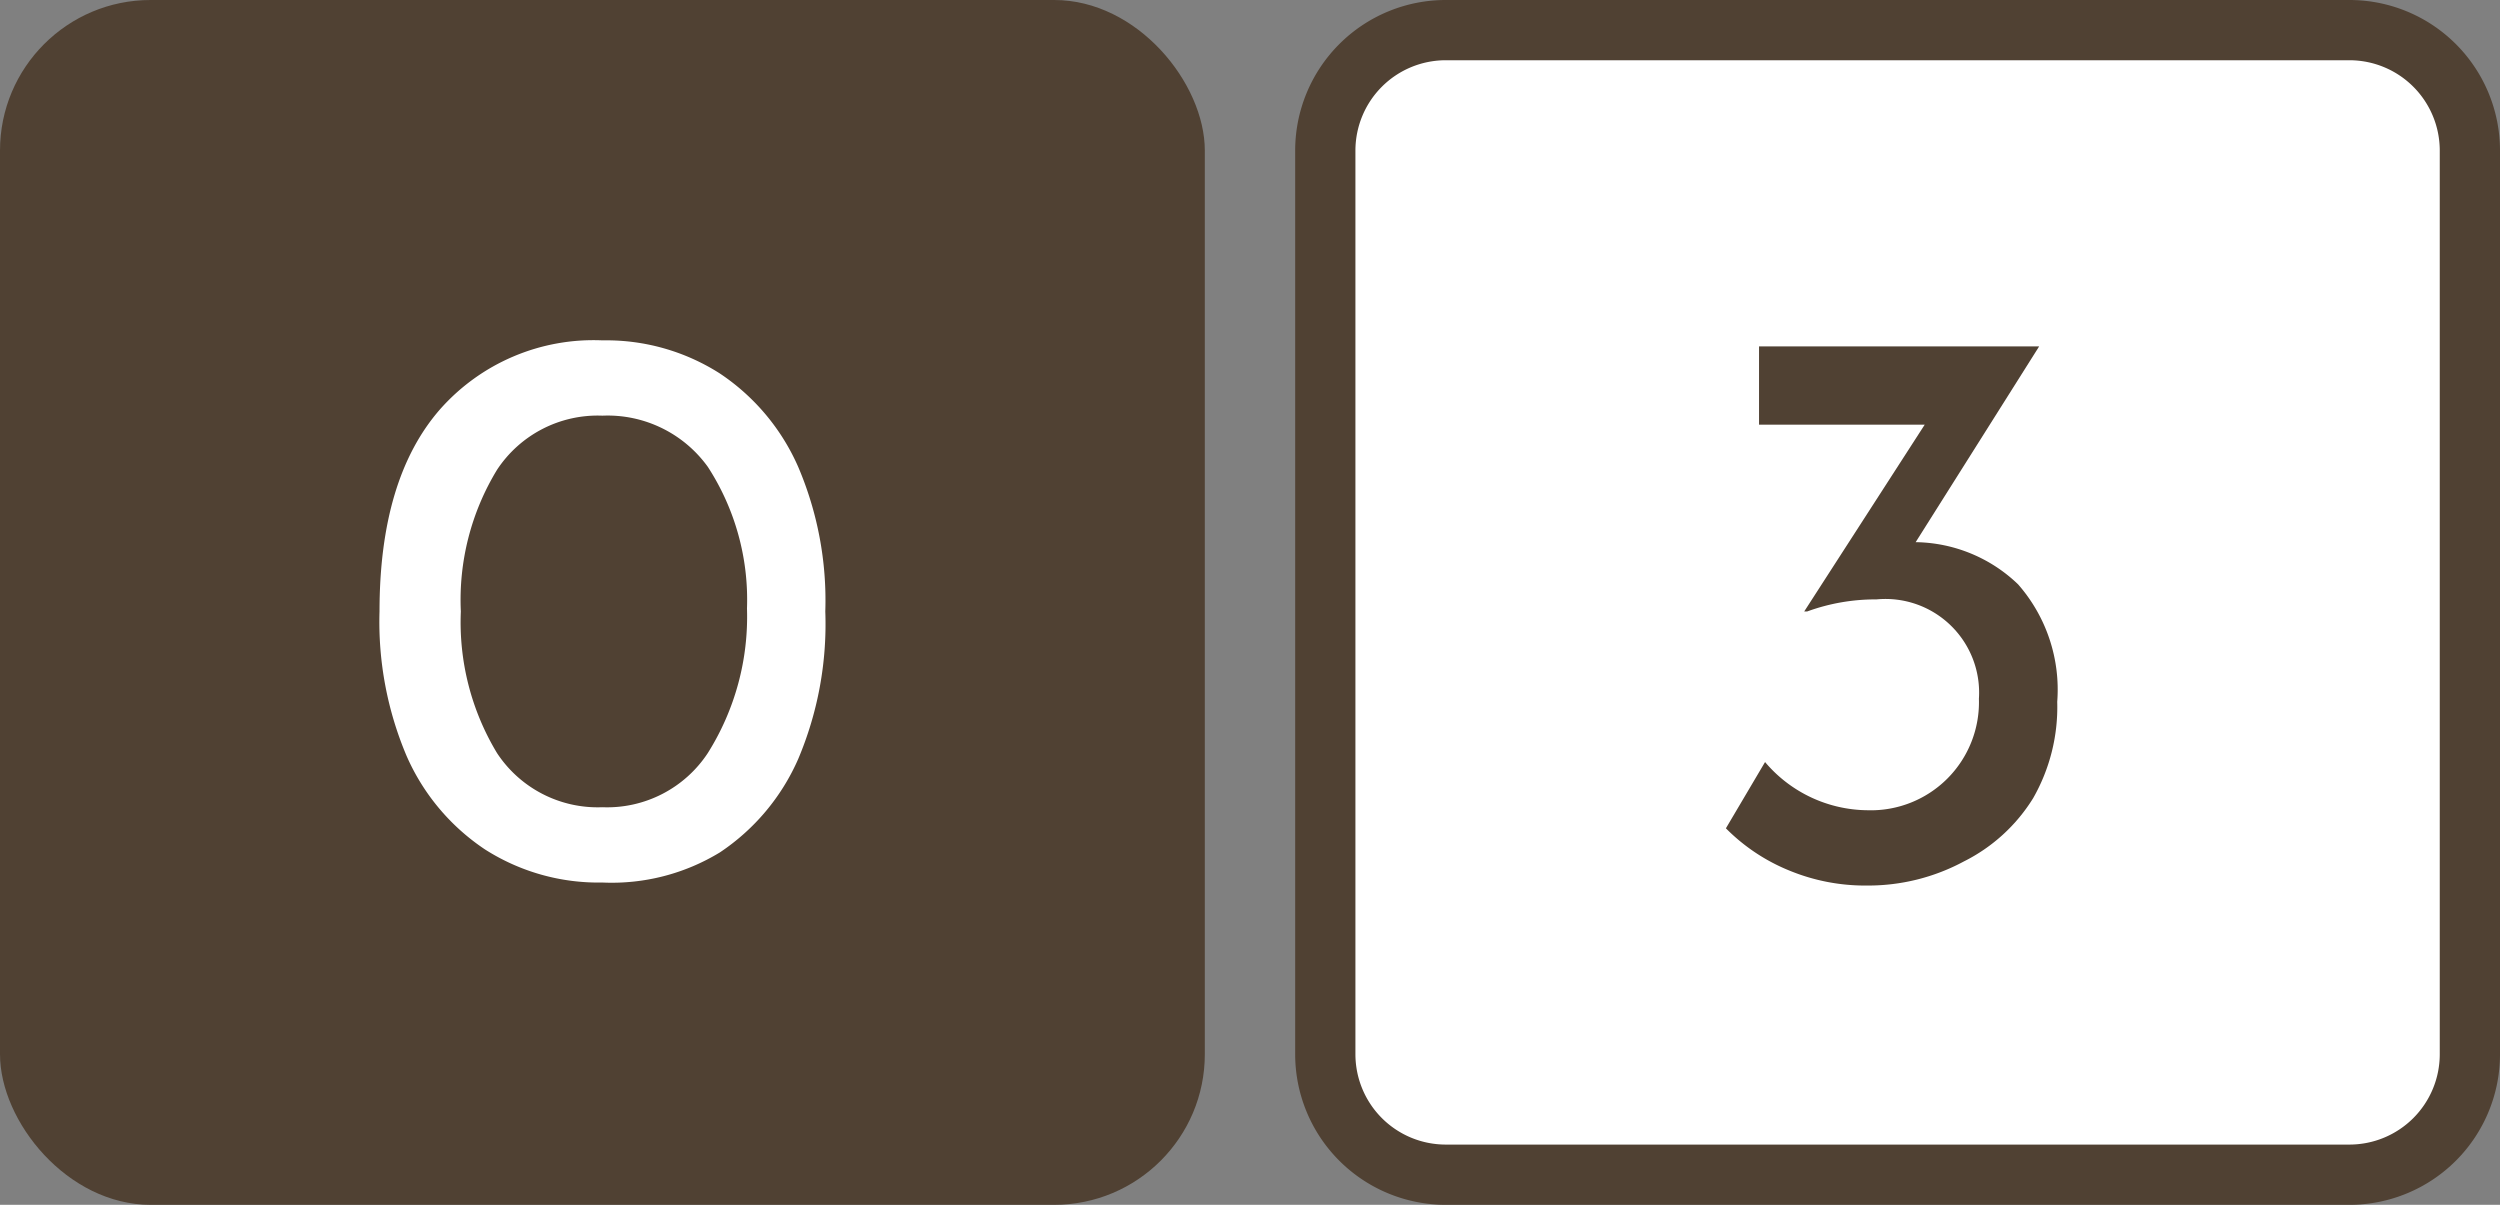
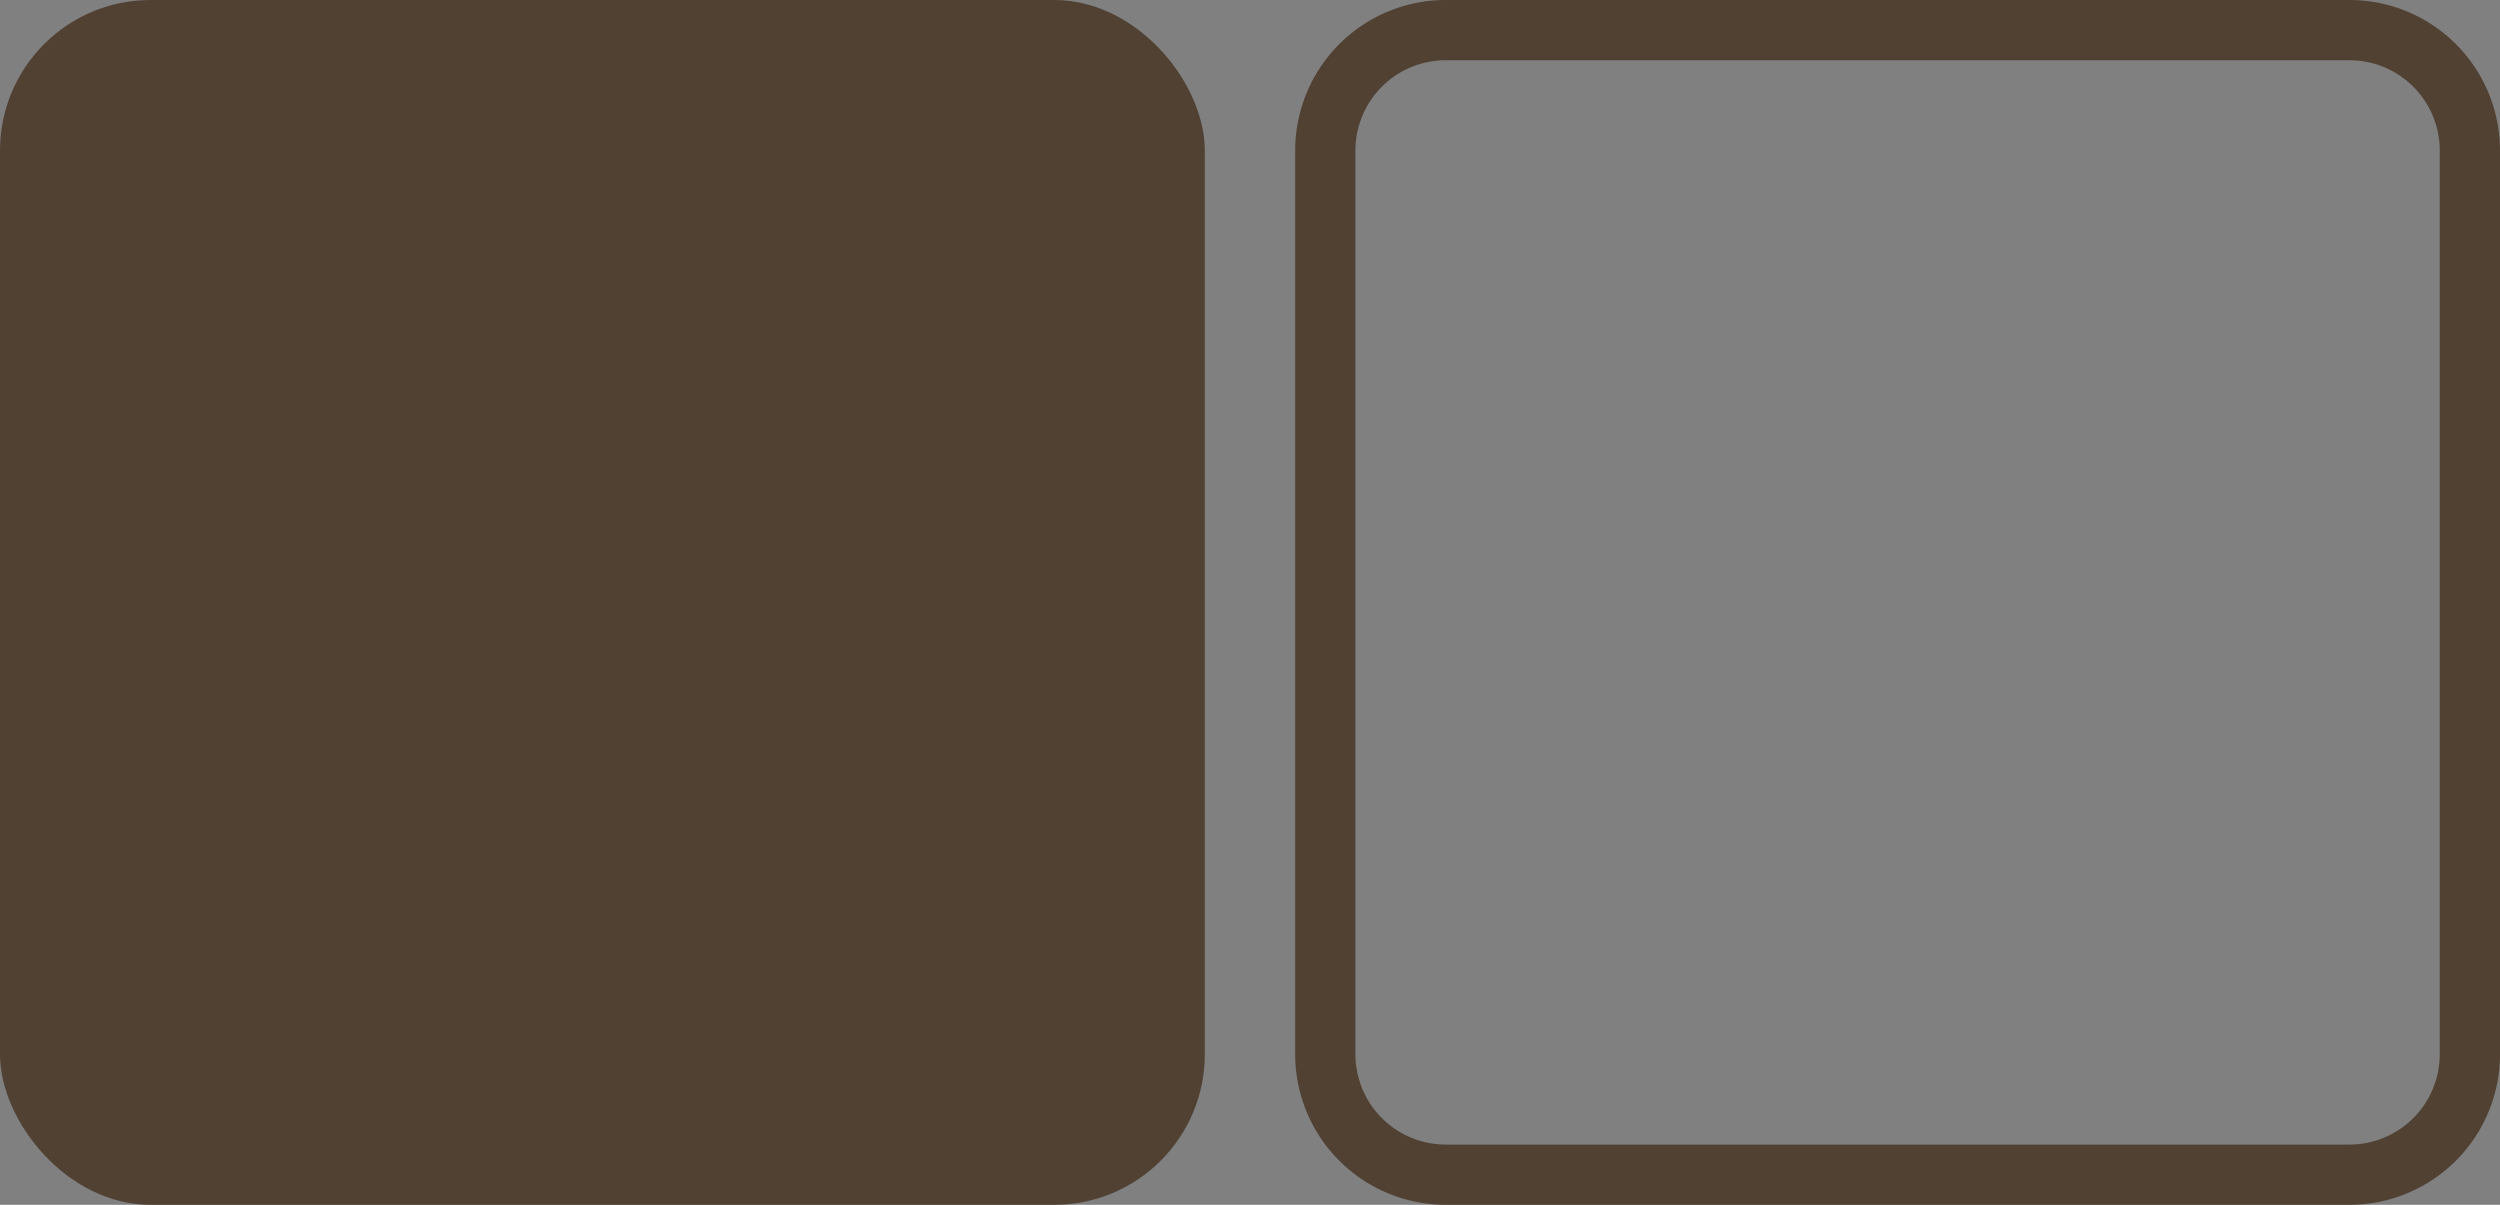
<svg xmlns="http://www.w3.org/2000/svg" width="83" height="40" viewBox="0 0 83 40">
  <rect x="0" y="0" width="83" height="40" fill="#808080" stroke="none" />
  <defs>
    <style>.a{fill:#504133;}.b{fill:#fff;}</style>
  </defs>
  <g transform="translate(41.5 20)">
    <g transform="translate(-41.5 -20)">
      <rect class="a" width="40" height="40" rx="5" />
-       <rect class="b" width="38" height="38" rx="4" transform="translate(44 1)" />
      <path class="a" d="M78,2a3,3,0,0,1,3,3V35a3,3,0,0,1-3,3H48a3,3,0,0,1-3-3V5a3,3,0,0,1,3-3H78m0-2H48a5,5,0,0,0-5,5V35a5,5,0,0,0,5,5H78a5,5,0,0,0,5-5V5A5,5,0,0,0,78,0Z" />
-       <path class="a" d="M67,19.4a5.3,5.3,0,0,1,1.3,3.9,6.1,6.1,0,0,1-.8,3.2,5.7,5.7,0,0,1-2.3,2.1,6.7,6.7,0,0,1-3.2.8,6.6,6.6,0,0,1-2.6-.5,6.3,6.3,0,0,1-2.1-1.4l1.3-2.2A4.5,4.5,0,0,0,62,26.9a3.589,3.589,0,0,0,3.7-3.7,3.109,3.109,0,0,0-3.4-3.3,6.6,6.6,0,0,0-2.3.4h-.1l4-6.2H58.4V11.5h9.3L63.6,18A5,5,0,0,1,67,19.4Z" />
-       <path class="b" d="M16.1,28.2a7.2,7.2,0,0,1-2.6-3.1,11.4,11.4,0,0,1-.9-4.8q0-4.4,2-6.7A6.8,6.8,0,0,1,20,11.3a7,7,0,0,1,3.9,1.1,7.2,7.2,0,0,1,2.6,3.1,11.3,11.3,0,0,1,.9,4.8,11.5,11.5,0,0,1-.9,4.9,7.2,7.2,0,0,1-2.6,3.1,6.9,6.9,0,0,1-3.9,1,7,7,0,0,1-3.9-1.1ZM23.5,25a8.5,8.5,0,0,0,1.3-4.8,8.1,8.1,0,0,0-1.3-4.7A4.1,4.1,0,0,0,20,13.8a4,4,0,0,0-3.5,1.8,8.3,8.3,0,0,0-1.2,4.7A8.4,8.4,0,0,0,16.5,25,4,4,0,0,0,20,26.8,4,4,0,0,0,23.5,25Z" />
    </g>
  </g>
</svg>